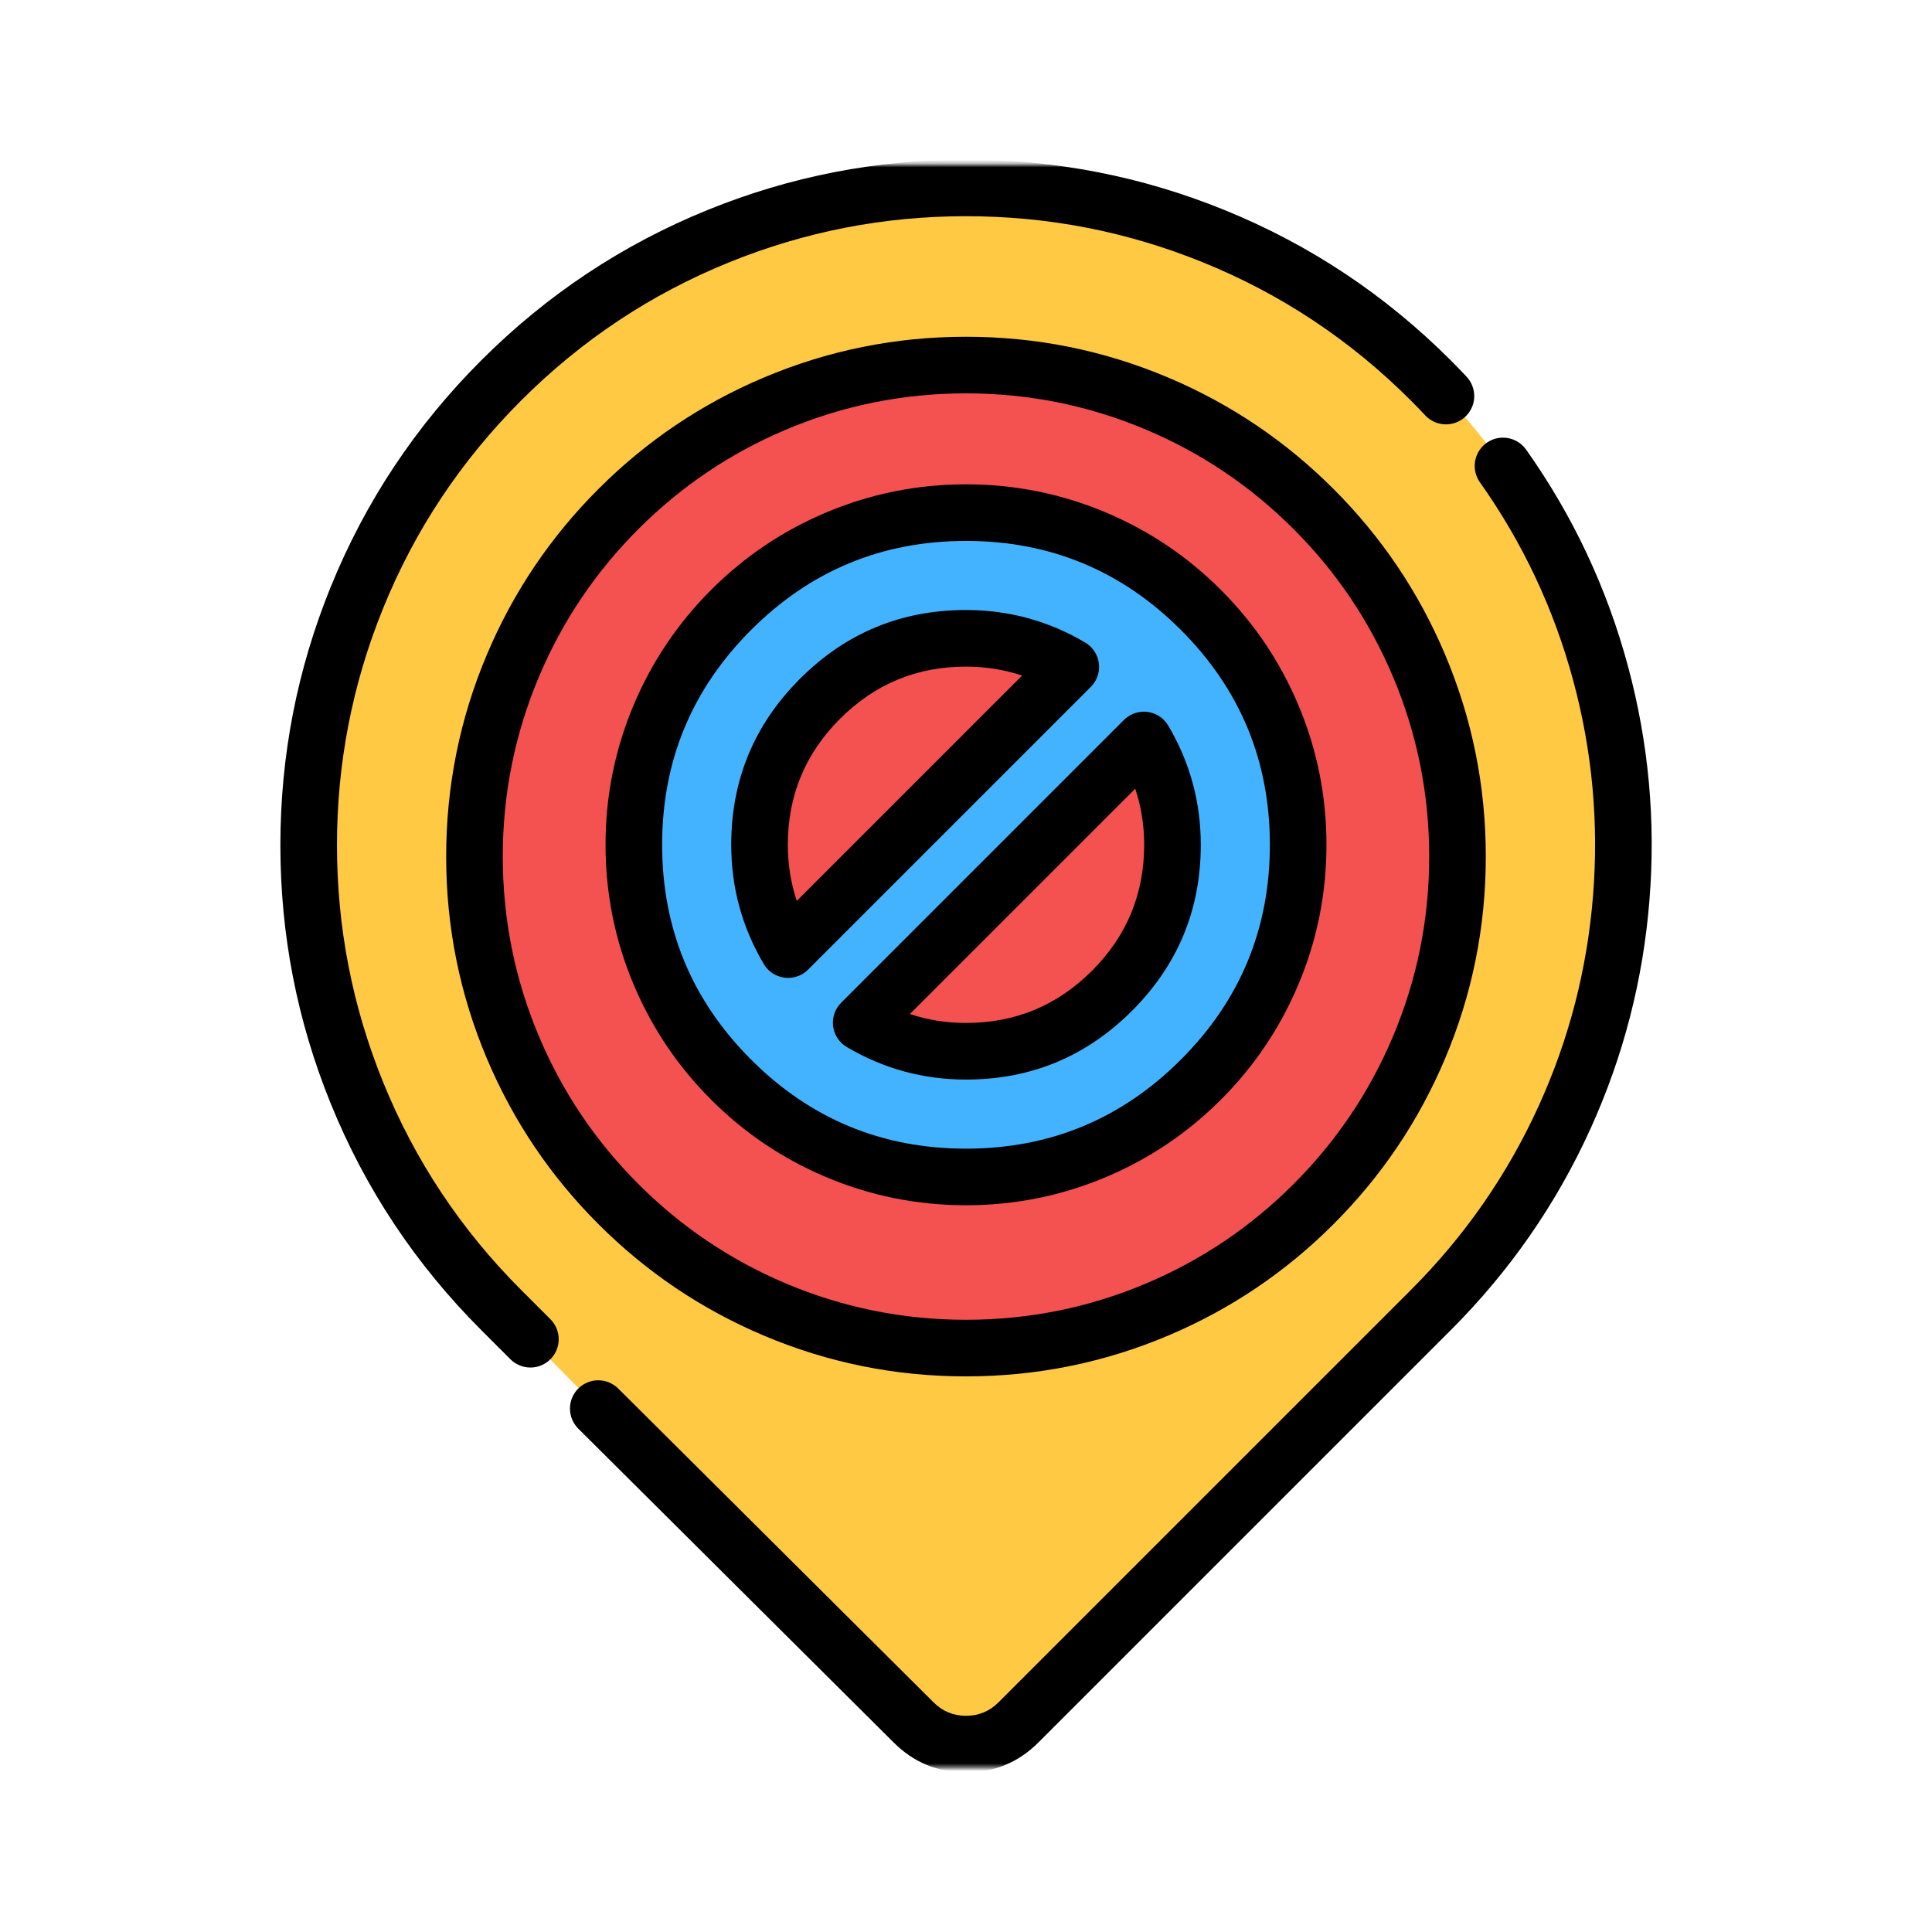
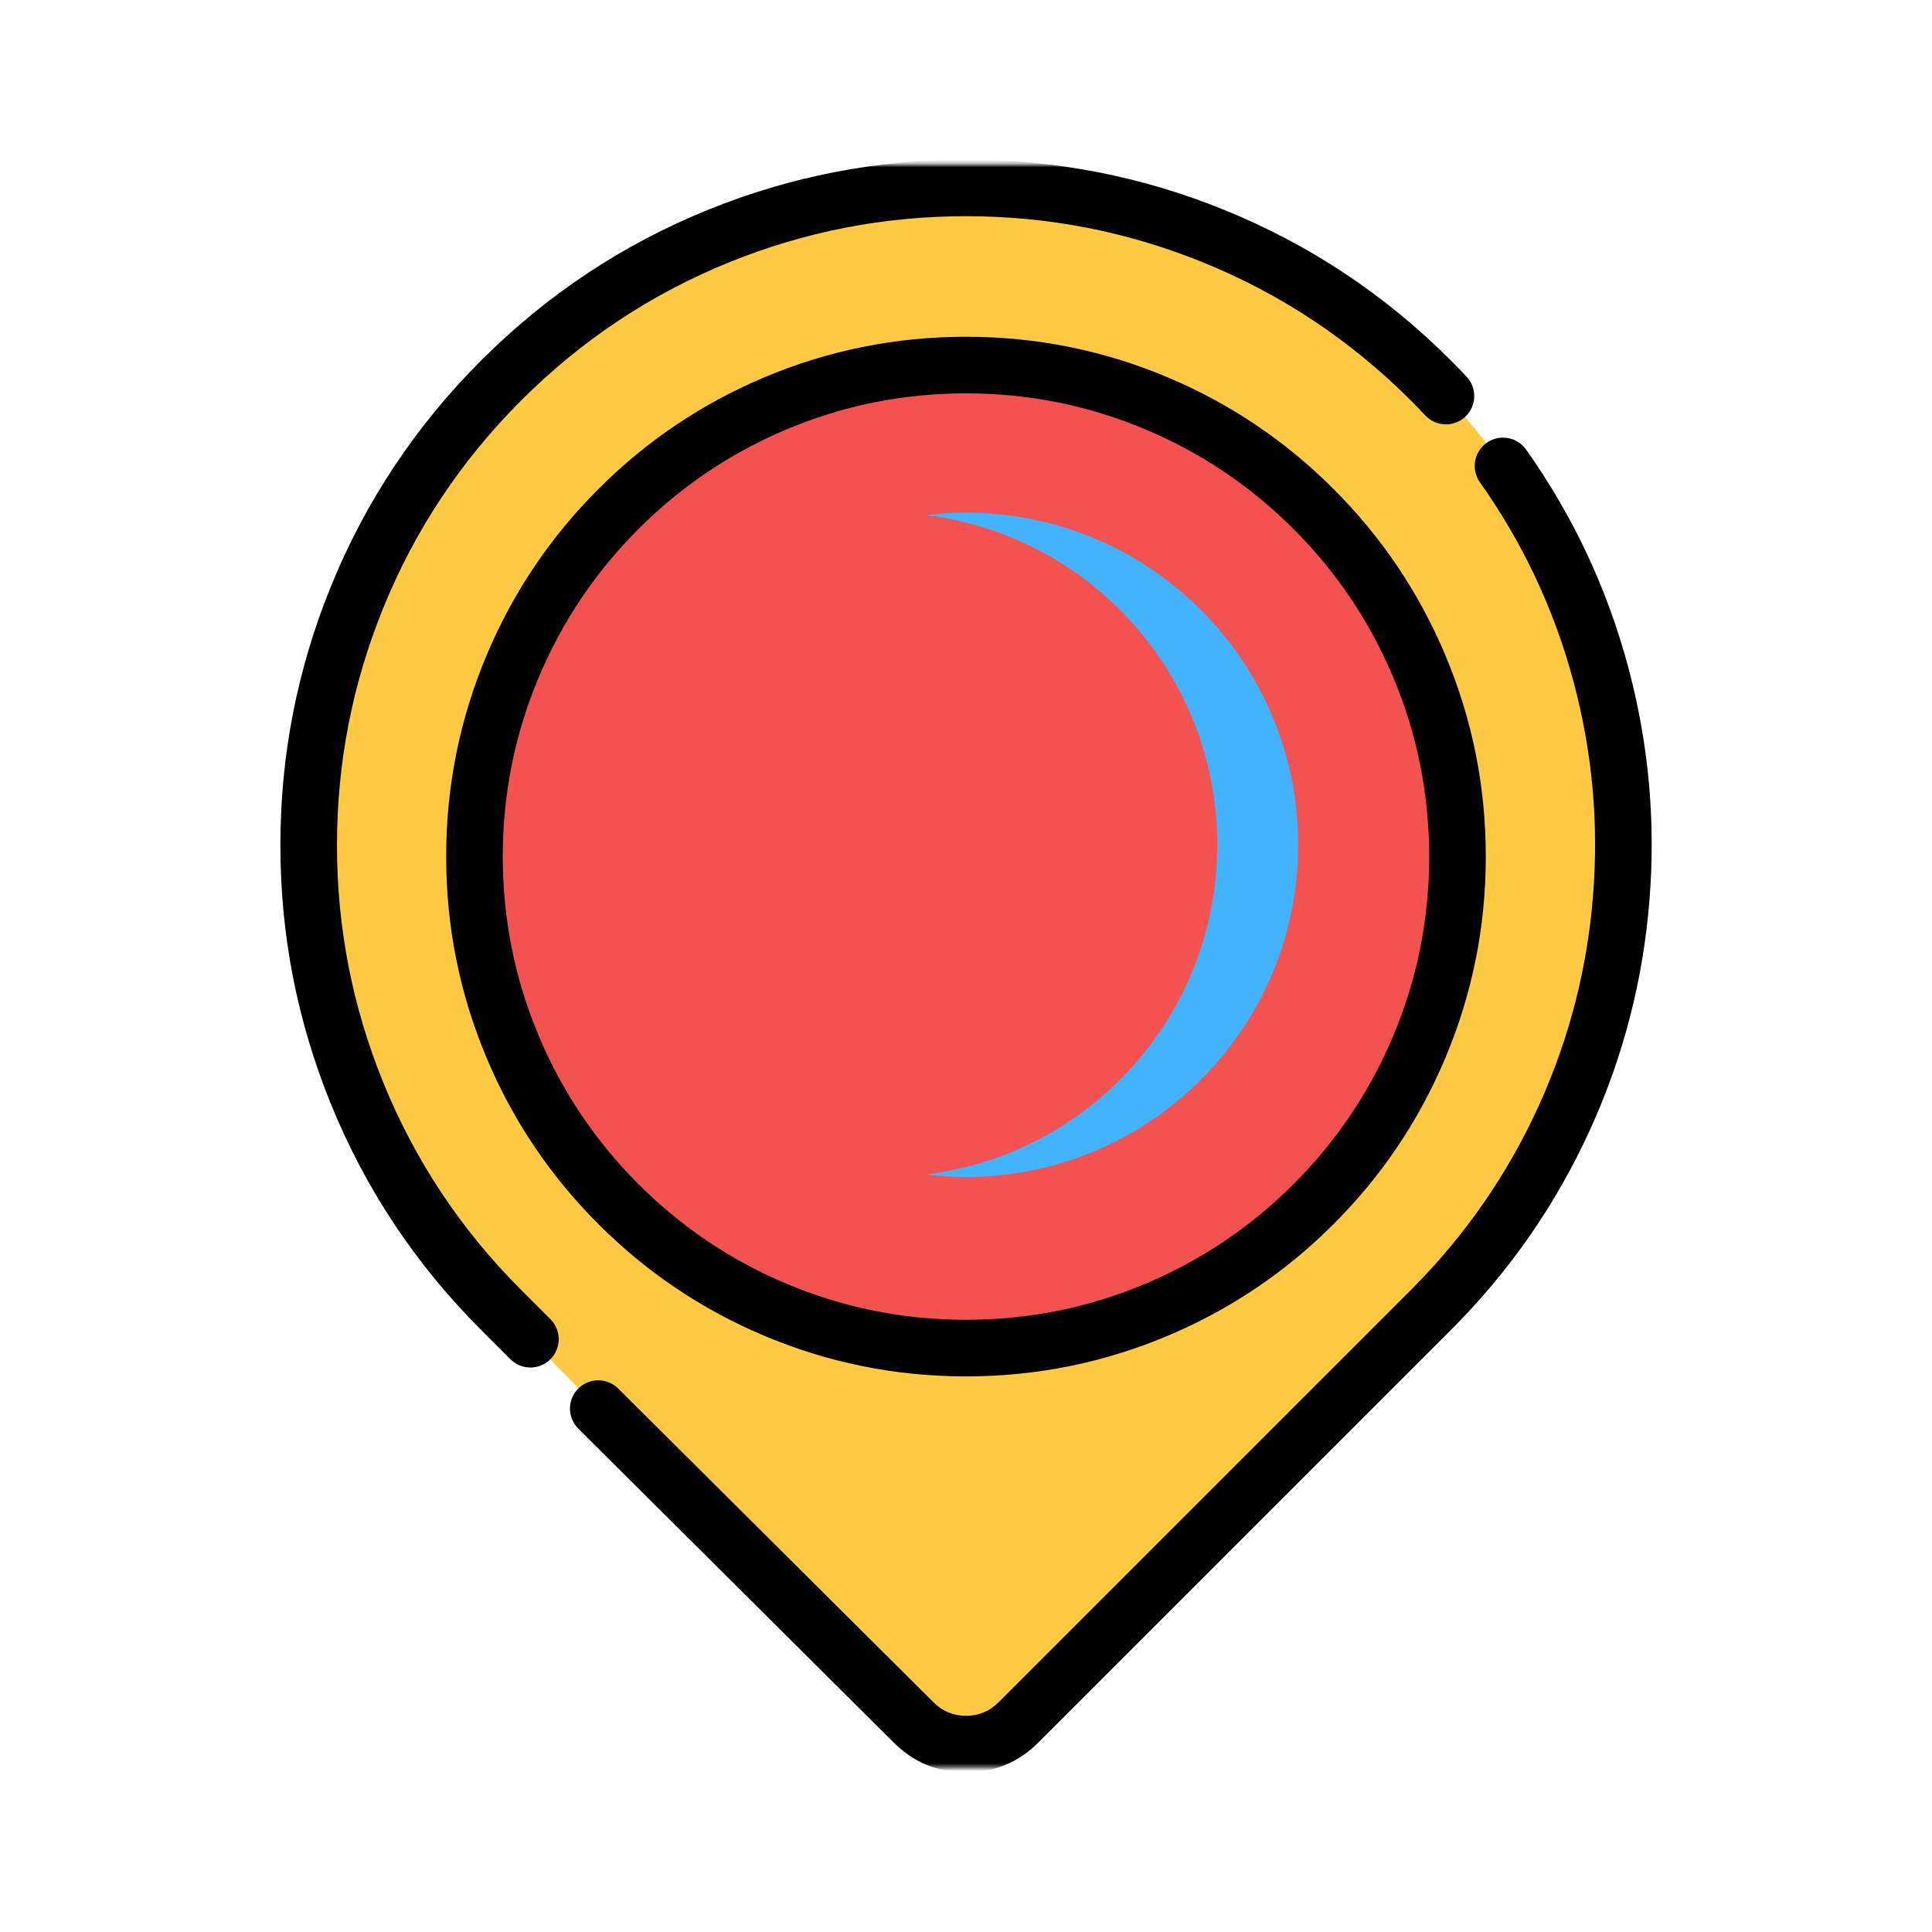
<svg xmlns="http://www.w3.org/2000/svg" fill="none" version="1.1" width="512" height="512" viewBox="0 0 512 512">
  <defs>
    <clipPath id="master_svg0_81_380">
      <rect x="0" y="0" width="512" height="512" rx="0" />
    </clipPath>
    <mask id="master_svg1_81_384" style="mask-type:alpha" maskUnits="objectBoundingBox">
      <g>
        <g>
          <path d="M43.574,893.276L468.425,893.276L468.425,468.425L43.574,468.425L43.574,893.276Z" fill="#000000" fill-opacity="1" style="mix-blend-mode:passthrough" />
        </g>
      </g>
    </mask>
  </defs>
  <g clip-path="url(#master_svg0_81_380)">
    <g transform="matrix(1,0,0,-1,0,936.851)">
      <g>
        <g mask="url(#master_svg1_81_384)">
          <g>
            <g>
              <g>
                <path d="M164.803,557.297L242.094,480.41C249.774,472.728,262.227,472.728,269.908,480.41L379.177,589.679C447.206,657.707,447.206,768.003,379.177,836.032C311.149,904.06,200.853,904.06,132.824,836.032C64.796,768.003,64.796,657.707,132.824,589.679L140.56,581.944" fill="#FFC943" fill-opacity="1" style="mix-blend-mode:passthrough" />
              </g>
            </g>
            <g>
              <g>
                <path d="M379.177,836.036L379.177,836.036C341.994,873.218,292.186,890.077,243.553,886.614C283.9,883.741,323.436,866.882,354.282,836.036L354.282,836.036C422.311,768.007,422.311,657.711,354.283,589.683L245.013,480.413C244.544,479.944,244.056,479.505,243.553,479.094C251.279,472.763,262.696,473.202,269.906,480.413L379.177,589.683C447.204,657.711,447.204,768.007,379.177,836.036Z" fill="#FFC943" fill-opacity="1" style="mix-blend-mode:passthrough" />
              </g>
            </g>
            <g>
              <g>
                <path d="M386.252,709.852Q386.252,713.049,386.095,716.243Q385.939,719.437,385.625,722.619Q385.312,725.801,384.843,728.964Q384.373,732.127,383.749,735.263Q383.126,738.4,382.349,741.501Q381.572,744.603,380.644,747.663Q379.715,750.723,378.638,753.734Q377.561,756.744,376.337,759.699Q375.113,762.653,373.746,765.544Q372.379,768.434,370.872,771.254Q369.364,774.074,367.721,776.817Q366.077,779.56,364.3,782.218Q362.524,784.877,360.619,787.445Q358.714,790.014,356.685,792.486Q354.657,794.957,352.51,797.327Q350.362,799.696,348.101,801.957Q345.84,804.218,343.471,806.365Q341.101,808.513,338.63,810.541Q336.158,812.57,333.59,814.475Q331.021,816.38,328.362,818.156Q325.704,819.933,322.961,821.576Q320.218,823.22,317.398,824.728Q314.578,826.235,311.688,827.602Q308.797,828.969,305.843,830.193Q302.889,831.417,299.878,832.494Q296.867,833.571,293.807,834.499Q290.747,835.428,287.645,836.205Q284.544,836.982,281.408,837.605Q278.271,838.229,275.108,838.698Q271.945,839.168,268.763,839.481Q265.581,839.794,262.387,839.951Q259.193,840.108,255.996,840.108Q252.798,840.108,249.604,839.951Q246.411,839.794,243.228,839.481Q240.046,839.168,236.883,838.698Q233.72,838.229,230.584,837.605Q227.448,836.982,224.346,836.205Q221.244,835.428,218.184,834.499Q215.124,833.571,212.114,832.494Q209.103,831.417,206.149,830.193Q203.195,828.969,200.304,827.602Q197.413,826.235,194.593,824.728Q191.773,823.22,189.031,821.576Q186.288,819.933,183.629,818.156Q180.97,816.38,178.402,814.475Q175.834,812.57,173.362,810.541Q170.89,808.513,168.521,806.365Q166.152,804.218,163.891,801.957Q161.629,799.696,159.482,797.327Q157.335,794.957,155.306,792.486Q153.278,790.014,151.373,787.445Q149.468,784.877,147.691,782.218Q145.915,779.56,144.271,776.817Q142.627,774.074,141.12,771.254Q139.612,768.434,138.245,765.544Q136.878,762.653,135.654,759.699Q134.431,756.744,133.354,753.734Q132.276,750.723,131.348,747.663Q130.42,744.603,129.643,741.501Q128.866,738.4,128.242,735.263Q127.618,732.127,127.149,728.964Q126.68,725.801,126.366,722.619Q126.053,719.437,125.896,716.243Q125.739,713.049,125.739,709.852Q125.739,706.654,125.896,703.46Q126.053,700.266,126.366,697.084Q126.68,693.902,127.149,690.739Q127.618,687.576,128.242,684.44Q128.866,681.304,129.643,678.202Q130.42,675.1,131.348,672.04Q132.276,668.981,133.354,665.97Q134.431,662.959,135.654,660.005Q136.878,657.051,138.245,654.16Q139.612,651.269,141.12,648.449Q142.627,645.629,144.271,642.887Q145.915,640.144,147.691,637.485Q149.468,634.827,151.373,632.258Q153.278,629.69,155.306,627.218Q157.335,624.746,159.482,622.377Q161.629,620.008,163.891,617.747Q166.152,615.486,168.521,613.338Q170.89,611.191,173.362,609.162Q175.834,607.134,178.402,605.229Q180.97,603.324,183.629,601.548Q186.288,599.771,189.031,598.127Q191.773,596.483,194.593,594.976Q197.413,593.469,200.304,592.101Q203.195,590.734,206.149,589.511Q209.103,588.287,212.114,587.21Q215.124,586.132,218.184,585.204Q221.244,584.276,224.346,583.499Q227.448,582.722,230.584,582.098Q233.72,581.474,236.883,581.005Q240.046,580.536,243.228,580.223Q246.411,579.909,249.604,579.752Q252.798,579.595,255.996,579.595Q259.193,579.595,262.387,579.752Q265.581,579.909,268.763,580.223Q271.945,580.536,275.108,581.005Q278.271,581.474,281.407,582.098Q284.544,582.722,287.645,583.499Q290.747,584.276,293.807,585.204Q296.867,586.132,299.878,587.21Q302.889,588.287,305.843,589.511Q308.797,590.734,311.688,592.101Q314.578,593.469,317.398,594.976Q320.218,596.483,322.961,598.127Q325.704,599.771,328.362,601.548Q331.021,603.324,333.589,605.229Q336.158,607.134,338.63,609.162Q341.101,611.191,343.471,613.338Q345.84,615.486,348.101,617.747Q350.362,620.008,352.51,622.377Q354.657,624.746,356.685,627.218Q358.714,629.69,360.619,632.258Q362.524,634.827,364.3,637.485Q366.077,640.144,367.721,642.887Q369.364,645.629,370.872,648.449Q372.379,651.269,373.746,654.16Q375.113,657.051,376.337,660.005Q377.561,662.959,378.638,665.97Q379.715,668.981,380.644,672.04Q381.572,675.1,382.349,678.202Q383.126,681.304,383.749,684.44Q384.373,687.576,384.843,690.739Q385.312,693.902,385.625,697.084Q385.939,700.266,386.095,703.46Q386.252,706.654,386.252,709.852Z" fill="#F45151" fill-opacity="1" style="mix-blend-mode:passthrough" />
              </g>
            </g>
            <g>
              <g>
-                 <path d="M256.001,658.255C245.861,658.255,236.373,661.023,228.23,665.83L303.144,740.744C307.951,732.602,310.719,723.113,310.719,712.973C310.719,682.752,286.221,658.255,256.001,658.255ZM256.001,767.692C266.141,767.692,275.629,764.924,283.771,760.117L208.858,685.203C204.051,693.345,201.283,702.833,201.283,712.973C201.283,743.193,225.781,767.692,256.001,767.692ZM256.001,801C207.385,801,167.973,761.589,167.973,712.973C167.973,664.357,207.385,624.946,256.001,624.946C304.617,624.946,344.027,664.357,344.027,712.973C344.027,761.589,304.617,801,256.001,801Z" fill="#43B3FF" fill-opacity="1" style="mix-blend-mode:passthrough" />
-               </g>
+                 </g>
            </g>
            <g>
              <g>
                <path d="M256.001,801C252.373,801,248.796,800.776,245.282,800.349C288.842,795.061,322.59,757.96,322.59,712.973C322.59,667.986,288.842,630.887,245.282,625.598C248.796,625.171,252.373,624.946,256.001,624.946C304.618,624.946,344.028,664.358,344.028,712.973C344.028,761.589,304.618,801,256.001,801Z" fill="#43B3FF" fill-opacity="1" style="mix-blend-mode:passthrough" />
              </g>
            </g>
            <g>
              <g>
                <path d="M145.863,587.25Q146.124,586.989,146.357,586.704Q146.591,586.42,146.796,586.113Q147.001,585.807,147.174,585.482Q147.348,585.157,147.489,584.816Q147.63,584.476,147.737,584.123Q147.844,583.771,147.916,583.409Q147.988,583.048,148.024,582.681Q148.06,582.315,148.06,581.946Q148.06,581.762,148.051,581.578Q148.042,581.394,148.024,581.211Q148.006,581.028,147.979,580.846Q147.952,580.664,147.916,580.483Q147.88,580.302,147.835,580.124Q147.79,579.945,147.737,579.769Q147.684,579.593,147.622,579.419Q147.56,579.246,147.489,579.076Q147.419,578.906,147.34,578.739Q147.261,578.573,147.174,578.411Q147.088,578.248,146.993,578.09Q146.898,577.932,146.796,577.779Q146.694,577.626,146.584,577.478Q146.474,577.331,146.358,577.188Q146.241,577.046,146.117,576.909Q145.993,576.773,145.863,576.643Q145.733,576.513,145.597,576.389Q145.46,576.265,145.318,576.149Q145.176,576.032,145.028,575.922Q144.88,575.812,144.727,575.71Q144.574,575.608,144.416,575.513Q144.258,575.419,144.095,575.332Q143.933,575.245,143.767,575.166Q143.6,575.087,143.43,575.017Q143.26,574.947,143.087,574.885Q142.913,574.823,142.737,574.769Q142.561,574.716,142.382,574.671Q142.204,574.626,142.023,574.59Q141.843,574.554,141.66,574.527Q141.478,574.5,141.295,574.482Q141.112,574.464,140.928,574.455Q140.744,574.446,140.56,574.446Q140.192,574.446,139.825,574.482Q139.458,574.518,139.097,574.59Q138.736,574.662,138.383,574.769Q138.03,574.876,137.69,575.017Q137.35,575.158,137.025,575.332Q136.7,575.505,136.393,575.71Q136.087,575.915,135.802,576.148Q135.518,576.382,135.257,576.643L127.521,584.378Q101.385,610.514,87.608,644.489Q74.303,677.299,74.303,712.858Q74.303,748.417,87.608,781.227Q101.385,815.202,127.521,841.338Q153.657,867.473,187.631,881.251Q220.442,894.556,256.001,894.556Q291.56,894.556,324.37,881.251Q358.345,867.473,384.48,841.338Q386.586,839.233,388.644,837.037Q388.652,837.028,388.66,837.02L388.661,837.019Q388.902,836.762,389.118,836.482Q389.335,836.203,389.524,835.905Q389.713,835.606,389.873,835.292Q390.033,834.977,390.163,834.648Q390.293,834.32,390.391,833.981Q390.489,833.641,390.556,833.295Q390.622,832.948,390.655,832.596Q390.688,832.244,390.688,831.891Q390.688,831.707,390.679,831.523Q390.67,831.339,390.652,831.156Q390.634,830.973,390.607,830.791Q390.58,830.609,390.544,830.428Q390.508,830.247,390.463,830.069Q390.418,829.89,390.365,829.714Q390.311,829.538,390.249,829.365Q390.187,829.191,390.117,829.021Q390.047,828.851,389.968,828.684Q389.889,828.518,389.802,828.356Q389.716,828.193,389.621,828.035Q389.526,827.877,389.424,827.724Q389.322,827.571,389.212,827.423Q389.102,827.276,388.985,827.133Q388.869,826.991,388.745,826.854Q388.621,826.718,388.491,826.588Q388.361,826.458,388.225,826.334Q388.088,826.21,387.946,826.094Q387.804,825.977,387.656,825.867Q387.508,825.757,387.355,825.655Q387.202,825.553,387.044,825.458Q386.886,825.364,386.723,825.277Q386.561,825.19,386.395,825.111Q386.228,825.033,386.058,824.962Q385.888,824.892,385.715,824.83Q385.541,824.768,385.365,824.714Q385.189,824.661,385.01,824.616Q384.832,824.571,384.651,824.535Q384.471,824.499,384.288,824.472Q384.106,824.445,383.923,824.427Q383.74,824.409,383.556,824.4Q383.372,824.391,383.188,824.391Q382.804,824.391,382.423,824.43Q382.041,824.469,381.665,824.547Q381.289,824.625,380.924,824.741Q380.558,824.857,380.206,825.01Q379.854,825.162,379.519,825.35Q379.184,825.538,378.87,825.759Q378.557,825.979,378.267,826.231Q377.977,826.483,377.715,826.763Q375.816,828.789,373.873,830.731Q349.889,854.716,318.733,867.35Q288.634,879.556,256.001,879.556Q223.367,879.556,193.268,867.35Q162.112,854.716,138.127,830.731Q114.143,806.746,101.509,775.59Q89.303,745.491,89.303,712.858Q89.303,680.224,101.509,650.125Q114.143,618.969,138.127,594.985L145.859,587.254L145.863,587.25L145.863,587.25Z" fill-rule="evenodd" fill="#000000" fill-opacity="1" style="mix-blend-mode:passthrough" />
              </g>
            </g>
            <g>
              <g>
                <path d="M416.962,756.347Q409.27,784.92,392.192,809.038Q391.857,809.51,391.599,810.028Q391.341,810.546,391.166,811.098Q390.99,811.649,390.901,812.221Q390.813,812.793,390.813,813.372Q390.813,813.556,390.822,813.74Q390.831,813.924,390.849,814.107Q390.867,814.29,390.894,814.473Q390.921,814.655,390.957,814.835Q390.993,815.016,391.037,815.194Q391.082,815.373,391.135,815.549Q391.189,815.725,391.251,815.899Q391.313,816.072,391.383,816.242Q391.454,816.412,391.533,816.579Q391.611,816.745,391.698,816.908Q391.785,817.07,391.88,817.228Q391.974,817.386,392.076,817.539Q392.179,817.692,392.288,817.84Q392.398,817.988,392.515,818.13Q392.632,818.272,392.755,818.409Q392.879,818.545,393.009,818.675Q393.139,818.806,393.276,818.929Q393.412,819.053,393.555,819.17Q393.697,819.286,393.845,819.396Q393.993,819.506,394.146,819.608Q394.299,819.71,394.457,819.805Q394.615,819.9,394.777,819.987Q394.939,820.073,395.106,820.152Q395.272,820.231,395.442,820.301Q395.612,820.372,395.786,820.434Q395.959,820.496,396.135,820.549Q396.312,820.603,396.49,820.647Q396.669,820.692,396.849,820.728Q397.03,820.764,397.212,820.791Q397.394,820.818,397.577,820.836Q397.761,820.854,397.945,820.863Q398.128,820.872,398.313,820.872Q398.761,820.872,399.205,820.819Q399.65,820.765,400.086,820.66Q400.521,820.554,400.94,820.397Q401.36,820.24,401.758,820.034Q402.156,819.828,402.527,819.576Q402.897,819.325,403.235,819.031Q403.573,818.737,403.874,818.404Q404.174,818.072,404.433,817.707Q423.059,791.404,431.446,760.246Q439.646,729.783,437.122,698.266Q434.58,666.524,421.468,637.66Q407.895,607.781,384.488,584.374L275.218,475.106Q267.261,467.148,256.007,467.148Q244.754,467.148,236.796,475.106L153.257,558.242Q152.995,558.502,152.76,558.787Q152.525,559.073,152.319,559.38Q152.113,559.687,151.939,560.012Q151.764,560.338,151.622,560.679Q151.48,561.02,151.373,561.374Q151.265,561.728,151.193,562.09Q151.12,562.452,151.084,562.82Q151.048,563.188,151.048,563.558Q151.048,563.742,151.057,563.926Q151.066,564.11,151.084,564.293Q151.102,564.476,151.129,564.658Q151.156,564.84,151.192,565.021Q151.228,565.201,151.272,565.38Q151.317,565.559,151.371,565.735Q151.424,565.911,151.486,566.084Q151.548,566.258,151.619,566.428Q151.689,566.598,151.768,566.764Q151.846,566.931,151.933,567.093Q152.02,567.256,152.115,567.413Q152.209,567.571,152.312,567.724Q152.414,567.878,152.524,568.025Q152.633,568.173,152.75,568.316Q152.867,568.458,152.991,568.594Q153.114,568.731,153.244,568.861Q153.375,568.991,153.511,569.115Q153.647,569.238,153.79,569.355Q153.932,569.472,154.08,569.582Q154.228,569.691,154.381,569.794Q154.534,569.896,154.692,569.991Q154.85,570.085,155.012,570.172Q155.175,570.259,155.341,570.338Q155.507,570.416,155.678,570.487Q155.848,570.557,156.021,570.619Q156.194,570.681,156.371,570.735Q156.547,570.788,156.725,570.833Q156.904,570.878,157.084,570.914Q157.265,570.949,157.447,570.976Q157.629,571.003,157.813,571.022Q157.996,571.04,158.18,571.049Q158.364,571.058,158.548,571.058Q158.915,571.058,159.281,571.022Q159.646,570.986,160.006,570.914Q160.367,570.843,160.718,570.737Q161.07,570.63,161.409,570.49Q161.749,570.35,162.073,570.177Q162.397,570.005,162.703,569.801Q163.009,569.598,163.293,569.365Q163.578,569.133,163.838,568.874L247.403,485.712Q250.967,482.148,256.007,482.148Q261.048,482.148,264.611,485.712L373.881,594.981Q395.364,616.464,407.811,643.864Q419.838,670.338,422.17,699.463Q424.487,728.392,416.962,756.347Z" fill-rule="evenodd" fill="#000000" fill-opacity="1" style="mix-blend-mode:passthrough" />
              </g>
            </g>
            <g>
              <g>
                <path d="M202.372,836.78Q227.974,847.608,255.995,847.608Q284.017,847.608,309.619,836.78Q334.342,826.323,353.404,807.26Q372.467,788.198,382.924,763.475Q393.752,737.873,393.752,709.852Q393.752,681.83,382.924,656.229Q372.467,631.506,353.404,612.443Q334.342,593.381,309.619,582.924Q284.017,572.095,255.995,572.095Q227.973,572.095,202.372,582.924Q177.649,593.381,158.587,612.444Q139.525,631.506,129.068,656.229Q118.239,681.83,118.239,709.852Q118.239,737.873,129.068,763.475Q139.525,788.198,158.587,807.26Q177.649,826.323,202.372,836.78ZM303.776,822.965Q280.975,832.608,255.995,832.608Q231.015,832.608,208.215,822.965Q186.187,813.647,169.194,796.654Q152.2,779.66,142.883,757.632Q133.239,734.832,133.239,709.852Q133.239,684.872,142.883,662.072Q152.2,640.044,169.194,623.05Q186.187,606.056,208.215,596.739Q231.015,587.095,255.995,587.095Q280.975,587.095,303.776,596.739Q325.804,606.056,342.798,623.05Q359.792,640.044,369.109,662.072Q378.752,684.872,378.752,709.852Q378.752,734.832,369.109,757.632Q359.791,779.66,342.798,796.654Q325.804,813.648,303.776,822.965Z" fill-rule="evenodd" fill="#000000" fill-opacity="1" style="mix-blend-mode:passthrough" />
              </g>
            </g>
            <g>
              <g>
-                 <path d="M344.017,750.159Q351.527,732.403,351.527,712.973Q351.527,693.543,344.017,675.787Q336.766,658.643,323.548,645.425Q310.331,632.208,293.186,624.956Q275.43,617.446,256.001,617.446Q236.571,617.446,218.815,624.956Q201.671,632.208,188.453,645.425Q175.235,658.643,167.984,675.787Q160.473,693.543,160.473,712.973Q160.473,732.403,167.984,750.159Q175.235,767.303,188.453,780.521Q201.671,793.739,218.815,800.99Q236.571,808.5,256.001,808.5Q275.43,808.5,293.186,800.99Q310.33,793.739,323.548,780.521Q336.766,767.303,344.017,750.159ZM312.942,656.032Q336.527,679.618,336.527,712.973Q336.527,746.328,312.942,769.914Q289.356,793.5,256.001,793.5Q222.646,793.5,199.059,769.914Q175.473,746.328,175.473,712.973Q175.473,679.618,199.059,656.032Q222.645,632.446,256.001,632.446Q289.356,632.446,312.942,656.032ZM309.602,744.557Q318.219,729.962,318.219,712.973Q318.219,687.201,299.996,668.978Q281.772,650.755,256.001,650.755Q239.013,650.755,224.417,659.371Q224.259,659.465,224.105,659.566Q223.951,659.667,223.803,659.776Q223.654,659.885,223.511,660Q223.368,660.116,223.231,660.239Q223.093,660.362,222.962,660.491Q222.831,660.62,222.707,660.756Q222.582,660.892,222.464,661.033Q222.347,661.175,222.236,661.322Q222.125,661.469,222.022,661.621Q221.919,661.774,221.823,661.931Q221.727,662.088,221.639,662.25Q221.552,662.412,221.472,662.578Q221.392,662.744,221.32,662.913Q221.249,663.083,221.186,663.256Q221.122,663.429,221.068,663.605Q221.013,663.78,220.967,663.959Q220.921,664.137,220.884,664.317Q220.847,664.498,220.819,664.68Q220.791,664.862,220.771,665.045Q220.752,665.228,220.742,665.412Q220.731,665.595,220.73,665.78Q220.729,665.964,220.737,666.148Q220.745,666.332,220.761,666.515Q220.778,666.698,220.804,666.881Q220.83,667.063,220.865,667.244Q220.899,667.425,220.943,667.603Q220.986,667.782,221.039,667.959Q221.091,668.135,221.152,668.309Q221.213,668.483,221.282,668.653Q221.351,668.824,221.429,668.991Q221.507,669.158,221.592,669.321Q221.678,669.484,221.772,669.642Q222.255,670.461,222.927,671.133L297.84,746.047Q298.101,746.307,298.386,746.541Q298.671,746.775,298.977,746.98Q299.283,747.184,299.608,747.358Q299.933,747.532,300.274,747.673Q300.614,747.814,300.967,747.921Q301.319,748.028,301.68,748.1Q302.042,748.171,302.409,748.208Q302.775,748.244,303.144,748.244Q303.512,748.244,303.879,748.208Q304.245,748.171,304.607,748.1Q304.968,748.028,305.321,747.921Q305.673,747.814,306.014,747.673Q306.354,747.532,306.679,747.358Q307.004,747.184,307.31,746.98Q307.617,746.775,307.902,746.541Q308.186,746.307,308.447,746.047Q309.119,745.375,309.602,744.557ZM289.389,679.584Q303.219,693.414,303.219,712.973Q303.219,720.738,300.848,727.841L241.132,668.125Q248.236,665.755,256.001,665.755Q275.559,665.755,289.389,679.584ZM202.4,681.39Q193.783,695.984,193.783,712.973Q193.783,738.745,212.006,756.968Q230.229,775.192,256.001,775.192Q272.988,775.192,287.584,766.575Q287.901,766.388,288.199,766.17Q288.496,765.953,288.771,765.707Q289.046,765.462,289.295,765.19Q289.544,764.919,289.766,764.625Q289.987,764.33,290.179,764.015Q290.37,763.701,290.53,763.369Q290.69,763.037,290.816,762.69Q290.942,762.344,291.034,761.988Q291.126,761.631,291.183,761.267Q291.239,760.903,291.26,760.535Q291.28,760.167,291.265,759.799Q291.249,759.431,291.197,759.066Q291.146,758.701,291.059,758.343Q290.972,757.985,290.85,757.637Q290.728,757.289,290.573,756.955Q290.417,756.621,290.23,756.304Q289.747,755.485,289.075,754.813L214.161,679.899Q214.031,679.769,213.895,679.646Q213.758,679.522,213.616,679.405Q213.474,679.288,213.326,679.179Q213.178,679.069,213.025,678.967Q212.872,678.864,212.714,678.77Q212.556,678.675,212.393,678.588Q212.231,678.501,212.065,678.423Q211.898,678.344,211.728,678.274Q211.558,678.203,211.385,678.141Q211.211,678.079,211.035,678.026Q210.859,677.972,210.68,677.927Q210.502,677.883,210.321,677.847Q210.14,677.811,209.958,677.784Q209.776,677.757,209.593,677.739Q209.41,677.721,209.226,677.712Q209.042,677.703,208.858,677.703Q208.674,677.703,208.49,677.712Q208.306,677.721,208.123,677.739Q207.94,677.757,207.757,677.784Q207.575,677.811,207.395,677.847Q207.214,677.883,207.036,677.927Q206.857,677.972,206.681,678.026Q206.505,678.079,206.331,678.141Q206.158,678.203,205.988,678.274Q205.818,678.344,205.651,678.423Q205.485,678.501,205.322,678.588Q205.16,678.675,205.002,678.77Q204.844,678.864,204.691,678.967Q204.538,679.069,204.39,679.179Q204.242,679.288,204.1,679.405Q203.958,679.522,203.821,679.646Q203.685,679.769,203.555,679.899Q202.883,680.571,202.4,681.39ZM222.613,746.362Q208.783,732.532,208.783,712.973Q208.783,705.208,211.153,698.105L270.869,757.821Q263.766,760.192,256.001,760.192Q236.442,760.192,222.613,746.362Z" fill-rule="evenodd" fill="#000000" fill-opacity="1" style="mix-blend-mode:passthrough" />
-               </g>
+                 </g>
            </g>
          </g>
        </g>
      </g>
    </g>
  </g>
</svg>